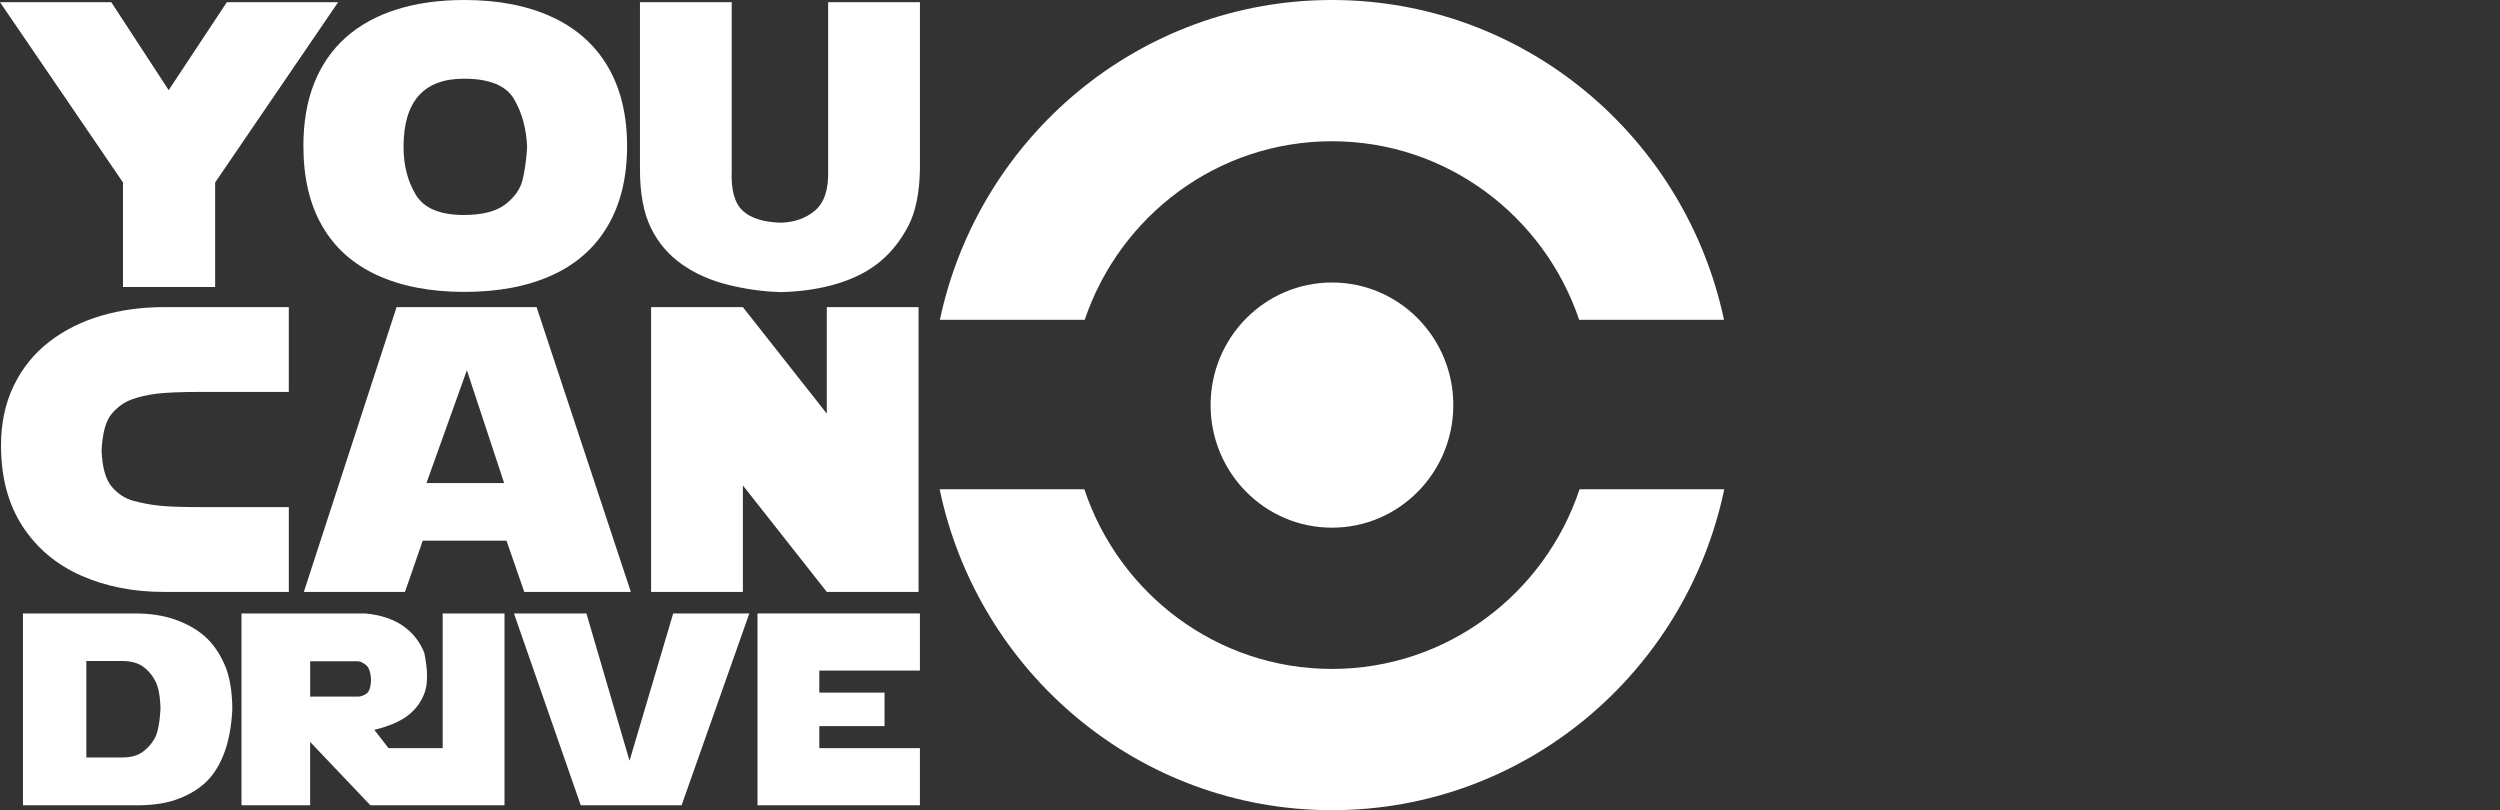
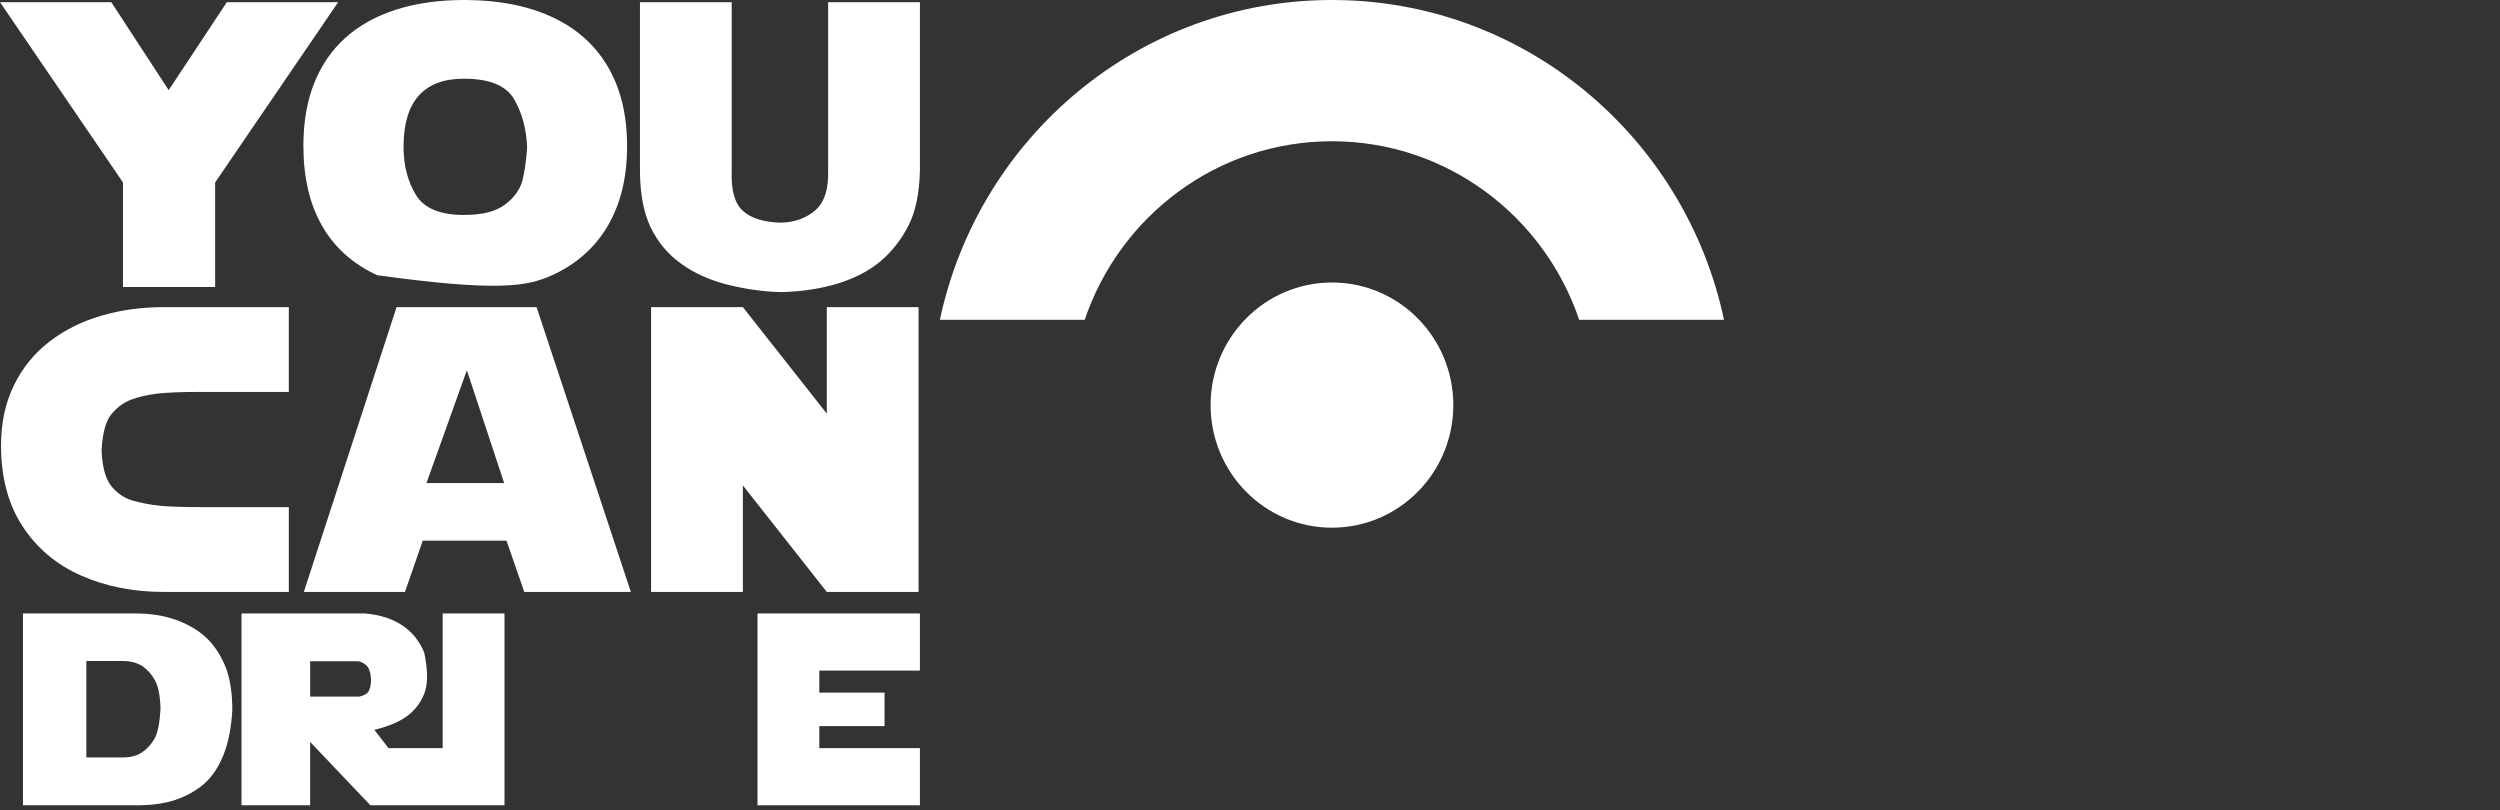
<svg xmlns="http://www.w3.org/2000/svg" width="108" height="35" viewBox="0 0 108 35" fill="none">
  <rect x="0" y="0" width="108" height="35" fill="#333333" stroke="none" />
  <g clip-path="url(#clip0_858_2706)">
    <path d="M62.783 17.5C62.783 20.425 60.436 22.796 57.541 22.796C54.645 22.796 52.298 20.425 52.298 17.5C52.298 14.575 54.645 12.204 57.541 12.204C60.436 12.204 62.783 14.575 62.783 17.5Z" fill="white" />
    <path d="M9.8 0.094L7.287 3.894L4.807 0.094H0L5.313 7.882V12.397H9.294V7.882L14.608 0.094L9.8 0.094Z" fill="white" />
-     <path d="M13.107 6.314C13.107 7.671 13.377 8.82 13.916 9.76C14.456 10.7 15.251 11.41 16.299 11.89C17.348 12.37 18.603 12.61 20.065 12.61C21.527 12.61 22.785 12.371 23.839 11.894C24.894 11.417 25.699 10.704 26.256 9.756C26.812 8.807 27.09 7.66 27.09 6.314C27.09 4.967 26.812 3.821 26.256 2.876C25.699 1.93 24.892 1.214 23.835 0.729C22.778 0.243 21.521 -0 20.065 -0C18.968 -0 17.987 0.138 17.121 0.413C16.255 0.689 15.524 1.093 14.928 1.627C14.332 2.161 13.88 2.819 13.57 3.6C13.261 4.381 13.106 5.286 13.106 6.314L13.107 6.314ZM20.04 3.4C21.142 3.4 21.864 3.694 22.207 4.282C22.55 4.87 22.739 5.558 22.772 6.348C22.739 6.905 22.672 7.38 22.574 7.775C22.476 8.17 22.228 8.521 21.832 8.827C21.435 9.134 20.838 9.287 20.04 9.287C19.005 9.287 18.312 8.995 17.96 8.41C17.609 7.825 17.433 7.138 17.433 6.348C17.433 4.383 18.302 3.4 20.039 3.4L20.04 3.4Z" fill="white" />
+     <path d="M13.107 6.314C13.107 7.671 13.377 8.82 13.916 9.76C14.456 10.7 15.251 11.41 16.299 11.89C21.527 12.61 22.785 12.371 23.839 11.894C24.894 11.417 25.699 10.704 26.256 9.756C26.812 8.807 27.09 7.66 27.09 6.314C27.09 4.967 26.812 3.821 26.256 2.876C25.699 1.93 24.892 1.214 23.835 0.729C22.778 0.243 21.521 -0 20.065 -0C18.968 -0 17.987 0.138 17.121 0.413C16.255 0.689 15.524 1.093 14.928 1.627C14.332 2.161 13.88 2.819 13.57 3.6C13.261 4.381 13.106 5.286 13.106 6.314L13.107 6.314ZM20.04 3.4C21.142 3.4 21.864 3.694 22.207 4.282C22.55 4.87 22.739 5.558 22.772 6.348C22.739 6.905 22.672 7.38 22.574 7.775C22.476 8.17 22.228 8.521 21.832 8.827C21.435 9.134 20.838 9.287 20.04 9.287C19.005 9.287 18.312 8.995 17.96 8.41C17.609 7.825 17.433 7.138 17.433 6.348C17.433 4.383 18.302 3.4 20.039 3.4L20.04 3.4Z" fill="white" />
    <path d="M35.776 0.094V7.37C35.799 8.177 35.611 8.751 35.212 9.092C34.812 9.432 34.315 9.608 33.719 9.62C32.977 9.597 32.431 9.424 32.083 9.1C31.734 8.777 31.576 8.2 31.61 7.37V0.094H27.646V7.32C27.646 8.353 27.802 9.191 28.114 9.833C28.426 10.475 28.87 11 29.447 11.409C30.023 11.818 30.698 12.118 31.471 12.308C32.244 12.498 33.004 12.602 33.752 12.619C34.652 12.596 35.469 12.471 36.203 12.244C36.936 12.017 37.546 11.699 38.033 11.29C38.519 10.881 38.921 10.371 39.239 9.76C39.556 9.15 39.724 8.333 39.741 7.311V0.094L35.776 0.094L35.776 0.094Z" fill="white" />
    <path d="M8.832 27.477C8.487 27.178 8.064 26.942 7.565 26.766C7.065 26.59 6.487 26.501 5.832 26.501H0.992V34.788H5.696C6.446 34.803 7.069 34.727 7.567 34.558C8.065 34.39 8.487 34.153 8.831 33.847C9.176 33.541 9.452 33.124 9.661 32.596C9.869 32.068 9.994 31.427 10.036 30.673C10.036 29.858 9.921 29.197 9.692 28.688C9.463 28.179 9.176 27.775 8.832 27.477L8.832 27.477ZM6.673 31.916C6.537 32.151 6.36 32.344 6.145 32.495C5.929 32.646 5.645 32.722 5.293 32.722H3.73V28.556H5.281C5.641 28.556 5.933 28.631 6.156 28.782C6.379 28.933 6.562 29.142 6.704 29.408C6.846 29.674 6.923 30.086 6.934 30.645C6.896 31.257 6.809 31.68 6.673 31.915L6.673 31.916Z" fill="white" />
    <path d="M19.125 32.32H16.784L16.17 31.528C16.807 31.375 17.295 31.165 17.636 30.897C17.977 30.629 18.215 30.296 18.352 29.898C18.488 29.5 18.48 28.934 18.329 28.2C18.132 27.71 17.821 27.32 17.397 27.029C16.973 26.739 16.432 26.562 15.773 26.501H10.433V34.788H13.398V32.051L16 34.788H21.794V26.501H19.124V32.32H19.125ZM15.824 29.97C15.695 30.052 15.576 30.094 15.466 30.094H13.399V28.567H15.461C15.552 28.567 15.665 28.618 15.799 28.719C15.933 28.821 16.01 29.03 16.029 29.347C16.021 29.681 15.953 29.888 15.824 29.97L15.824 29.97Z" fill="white" />
-     <path d="M27.196 32.865L25.333 26.501H22.203L25.088 34.788H29.445L32.371 26.501H29.082L27.196 32.865Z" fill="white" />
    <path d="M32.724 34.788H39.74V32.32H35.394V31.368H38.212V29.921H35.394V28.969H39.74V26.501H32.724L32.724 34.788Z" fill="white" />
    <path d="M7.078 13.268C6.122 13.268 5.222 13.391 4.375 13.638C3.529 13.886 2.78 14.261 2.128 14.763C1.476 15.266 0.965 15.897 0.597 16.655C0.229 17.413 0.044 18.275 0.044 19.24C0.044 20.615 0.352 21.777 0.968 22.726C1.584 23.674 2.426 24.386 3.494 24.86C4.562 25.334 5.757 25.571 7.079 25.571H12.477V21.907H8.664C7.888 21.907 7.303 21.888 6.91 21.848C6.516 21.808 6.134 21.737 5.763 21.635C5.392 21.533 5.077 21.325 4.818 21.013C4.56 20.7 4.416 20.181 4.388 19.453C4.427 18.704 4.571 18.181 4.818 17.886C5.065 17.591 5.35 17.383 5.67 17.264C5.991 17.144 6.356 17.059 6.766 17.008C7.177 16.957 7.81 16.931 8.664 16.931H12.476V13.268L7.078 13.268V13.268Z" fill="white" />
    <path d="M17.132 13.268L13.126 25.571H17.495L18.262 23.356H21.881L22.648 25.571H27.253L23.18 13.268H17.132ZM18.423 20.868L20.169 15.994L21.779 20.868H18.423Z" fill="white" />
    <path d="M35.718 17.869L32.092 13.268H28.127V25.571H32.092V20.97L35.718 25.571H39.682V13.268H35.718V17.869Z" fill="white" />
    <path d="M57.54 6.102C62.495 6.102 66.703 9.328 68.22 13.815H74.477C72.801 5.92 65.856 0 57.54 0C49.224 0 42.278 5.92 40.603 13.815H46.86C48.377 9.328 52.585 6.102 57.54 6.102H57.54Z" fill="white" />
-     <path d="M57.54 28.898C52.568 28.898 48.346 25.648 46.844 21.137H40.593C42.25 29.056 49.208 35 57.54 35C65.873 35 72.831 29.056 74.488 21.137H68.237C66.734 25.648 62.513 28.898 57.54 28.898V28.898Z" fill="white" />
  </g>
  <defs>
    <clipPath id="clip0_858_2706">
      <rect width="108" height="35" fill="white" />
    </clipPath>
  </defs>
</svg>